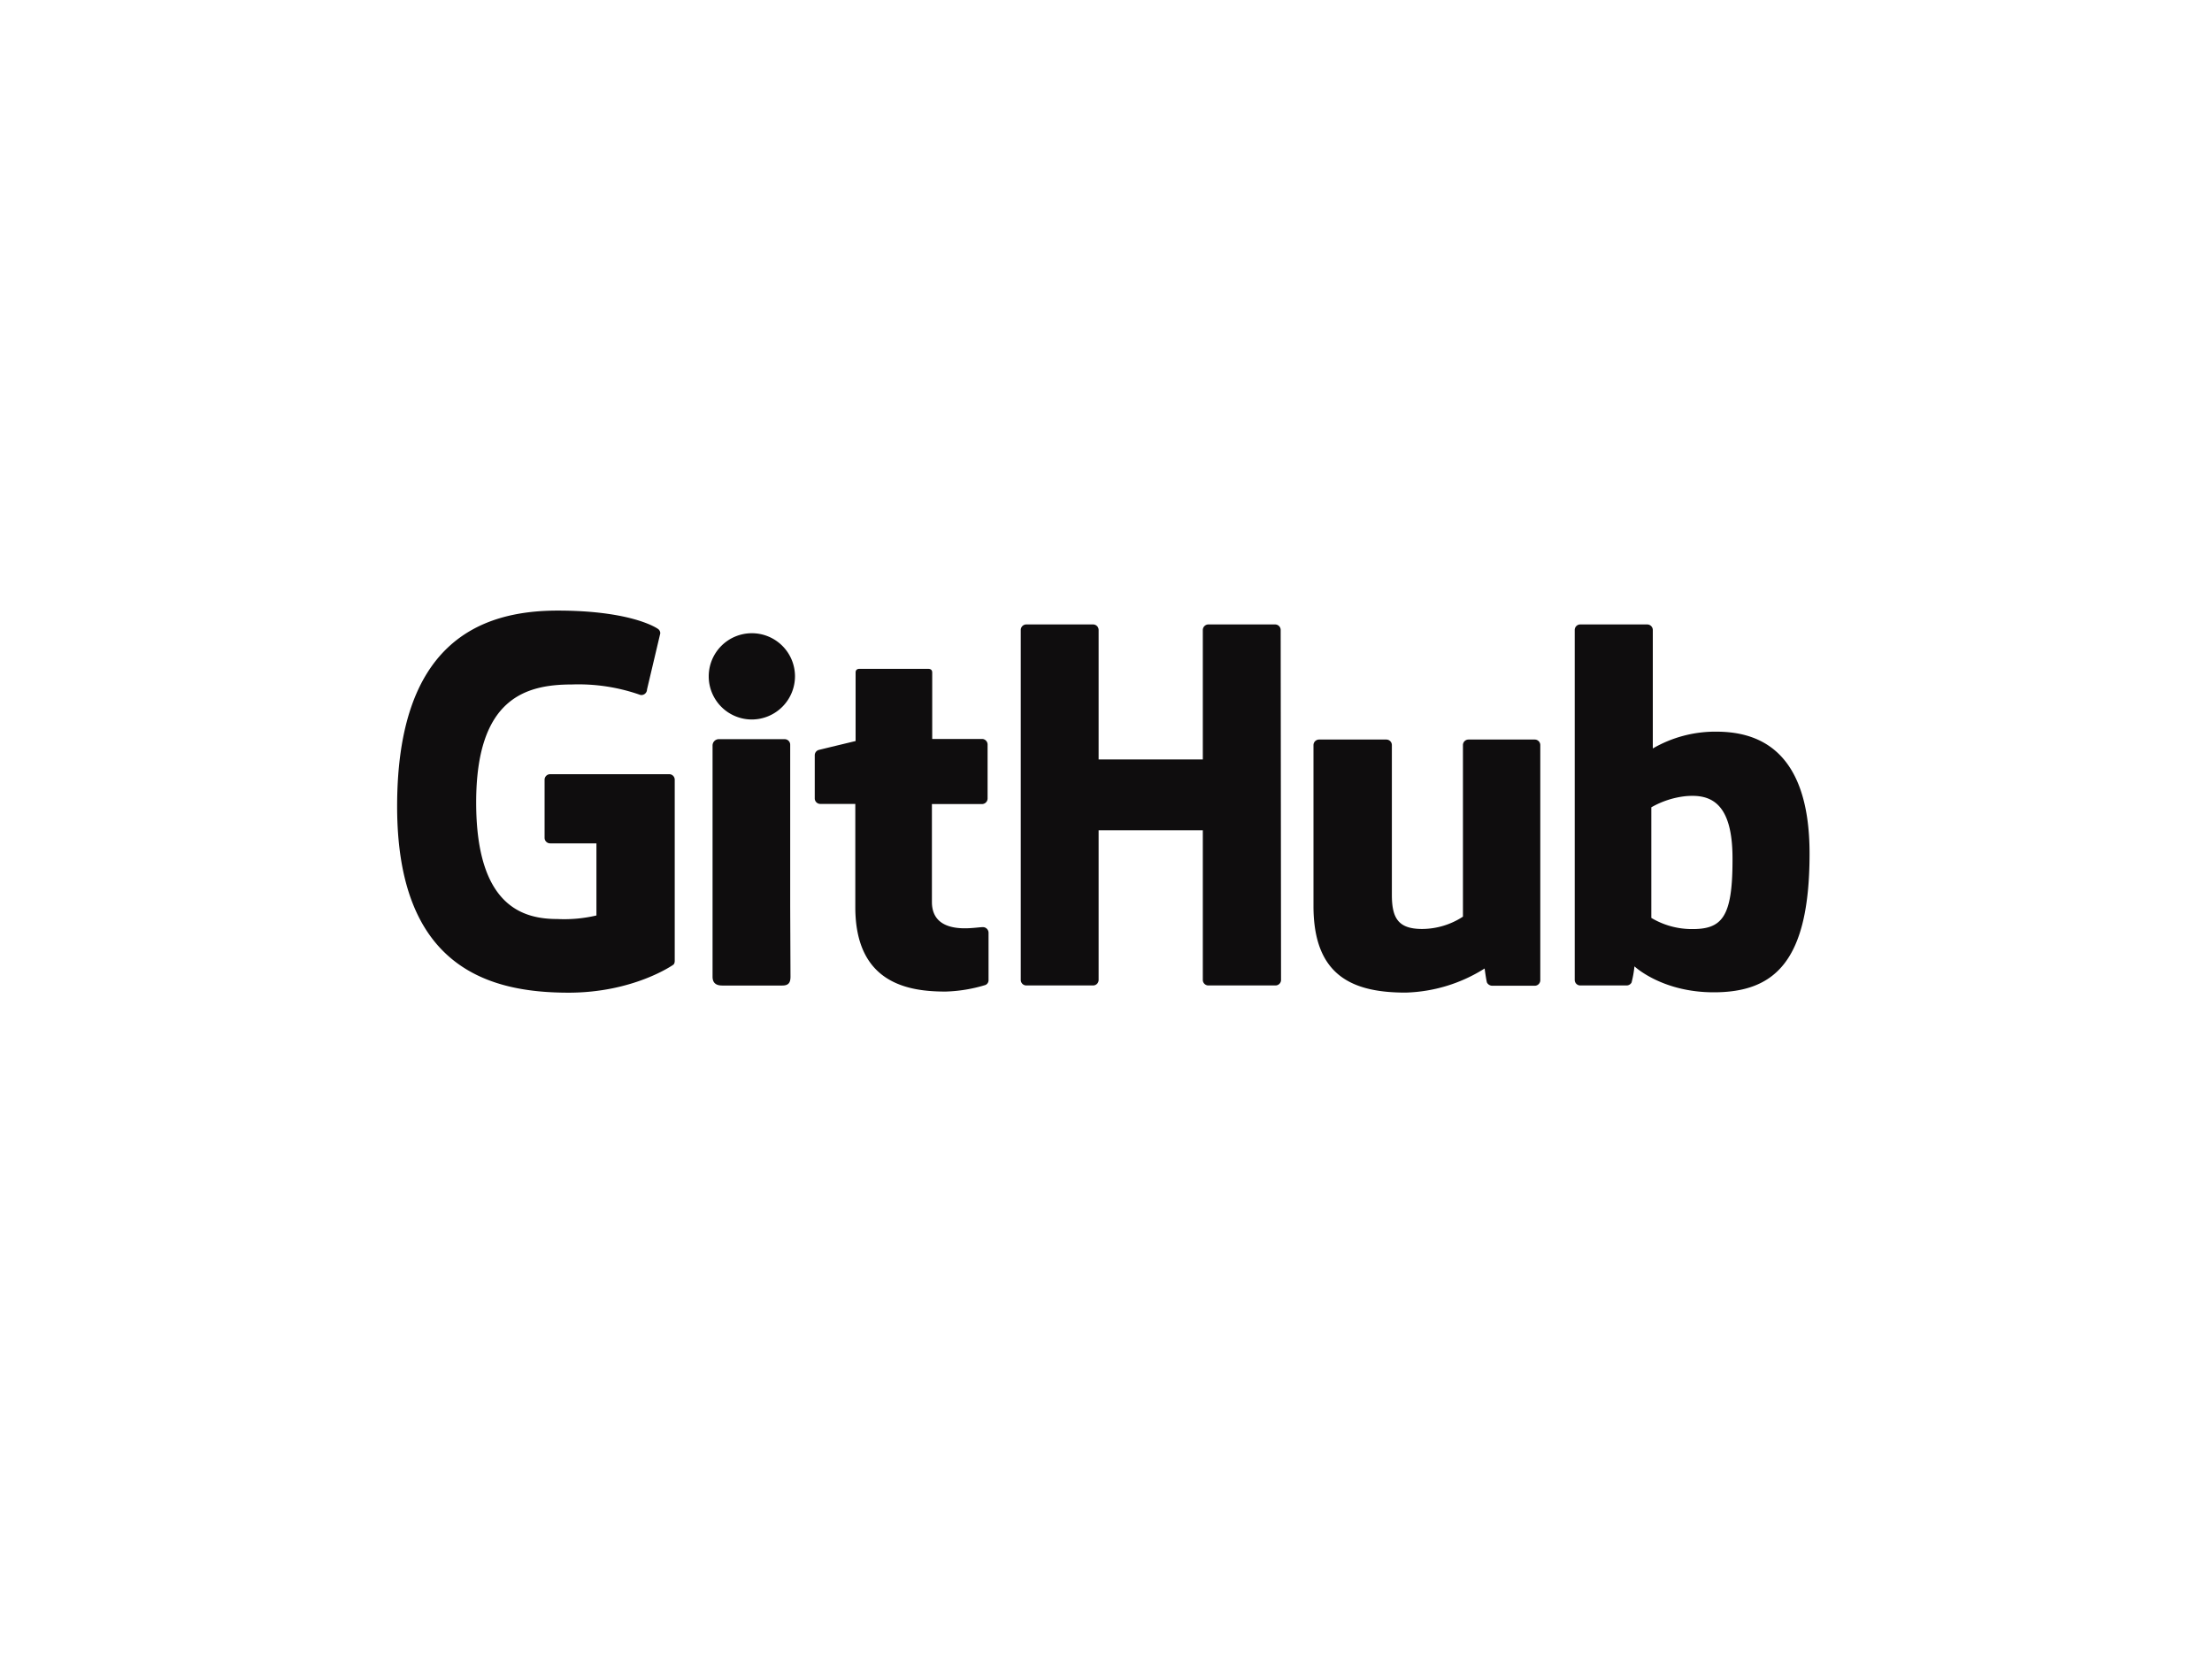
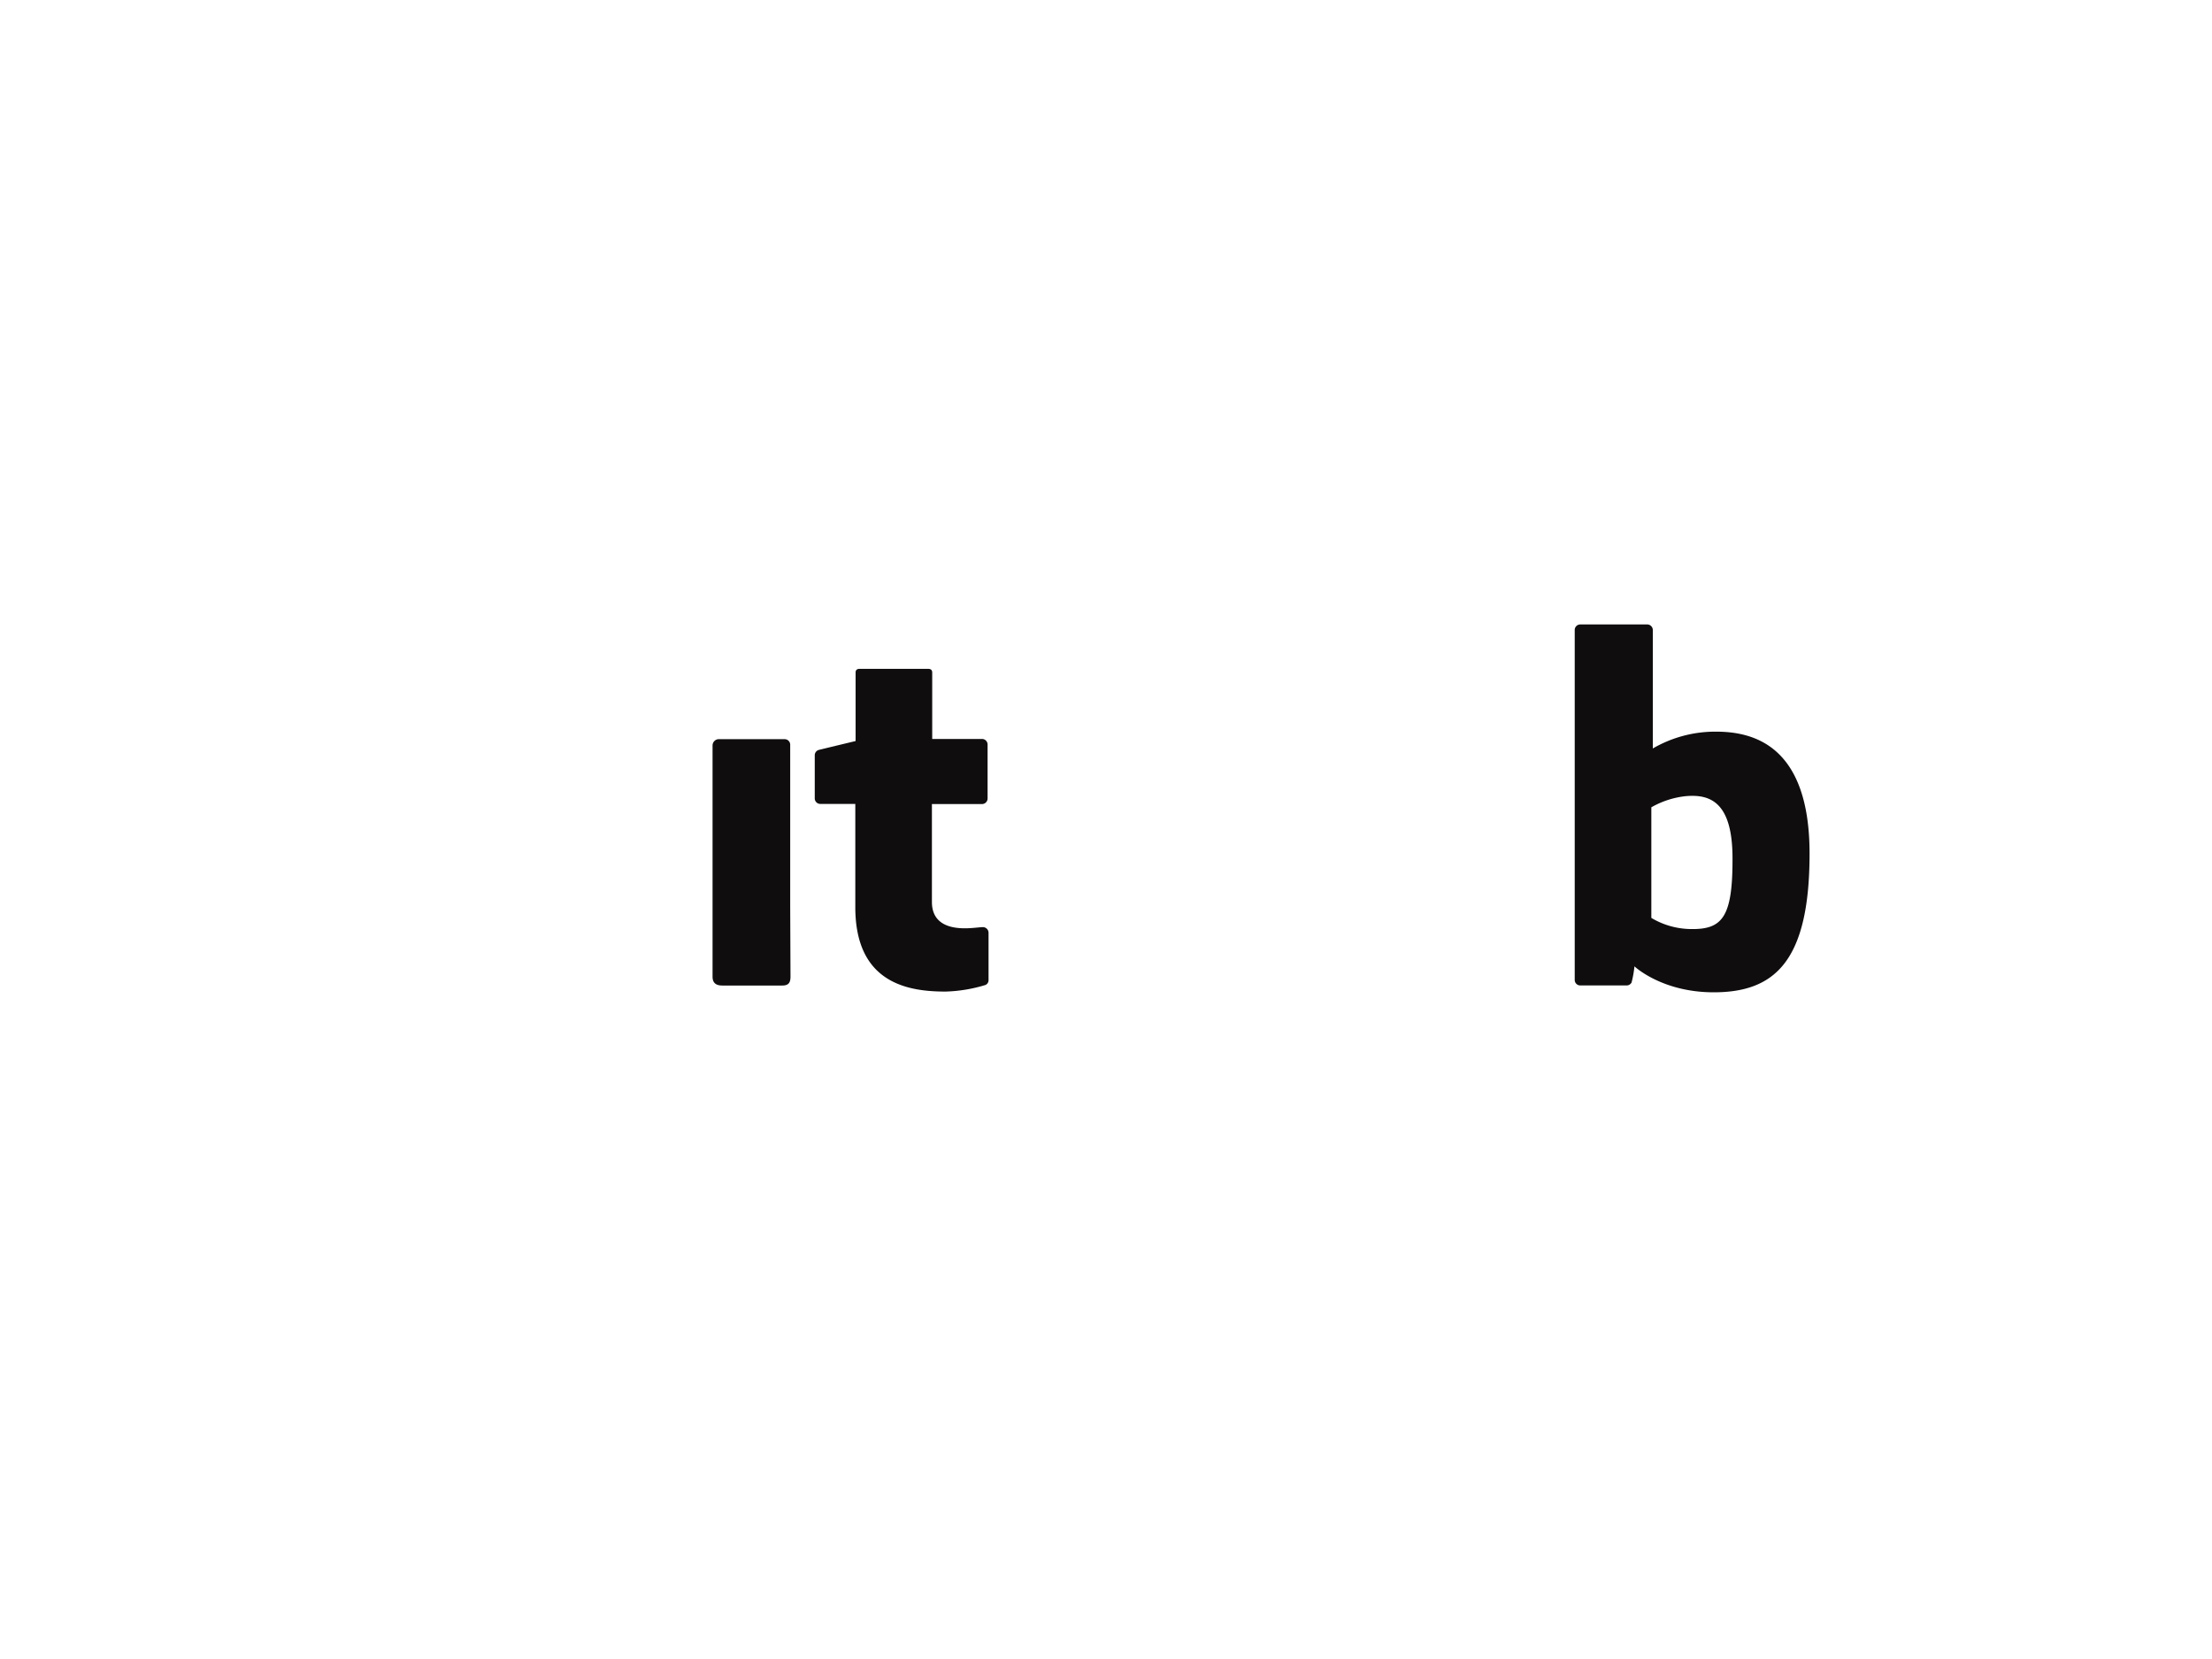
<svg xmlns="http://www.w3.org/2000/svg" id="Layer_1" data-name="Layer 1" width="300" height="225" viewBox="0 0 300 225">
  <defs>
    <style>.cls-1{fill:#0f0d0e;}</style>
  </defs>
-   <path class="cls-1" d="M90.71,105H74.61a.75.75,0,0,0-.75.76v7.87a.75.75,0,0,0,.75.75h6.28v9.78a19.05,19.05,0,0,1-5.31.48c-4.6,0-11-1.68-11-15.81s6.7-16,13-16a25.23,25.23,0,0,1,9.27,1.42.76.76,0,0,0,.9-.74l1.8-7.61a.72.72,0,0,0-.29-.59c-.6-.43-4.3-2.5-13.63-2.5-10.75,0-21.77,4.58-21.77,26.56s12.62,25.26,23.26,25.26c8.81,0,14.15-3.76,14.15-3.76.22-.12.24-.43.24-.57V105.75A.75.75,0,0,0,90.71,105Z" />
-   <path class="cls-1" d="M173.69,85.45a.75.75,0,0,0-.74-.76h-9.07a.76.76,0,0,0-.75.76V103H149V85.45a.75.75,0,0,0-.75-.76h-9.06a.75.75,0,0,0-.75.76v47.44a.75.75,0,0,0,.75.76h9.06a.75.75,0,0,0,.75-.76V112.6h14.13l0,20.29a.75.75,0,0,0,.75.76H173a.75.75,0,0,0,.74-.76Z" />
-   <path class="cls-1" d="M107.82,91.67A5.85,5.85,0,1,0,102,97.58,5.87,5.87,0,0,0,107.82,91.67Z" />
+   <path class="cls-1" d="M107.82,91.67Z" />
  <path class="cls-1" d="M107.17,122.88V101a.75.75,0,0,0-.75-.75h-9a.86.86,0,0,0-.78.84v31.38c0,.92.57,1.19,1.32,1.19h8.14c.89,0,1.11-.44,1.11-1.21Z" />
-   <path class="cls-1" d="M208.15,100.3h-9a.75.75,0,0,0-.74.76v23.26a10.19,10.19,0,0,1-5.53,1.67c-3.25,0-4.11-1.47-4.11-4.65V101.06a.75.75,0,0,0-.75-.76h-9.13a.76.76,0,0,0-.75.76v21.82c0,9.44,5.26,11.74,12.49,11.74a21.1,21.1,0,0,0,10.72-3.27s.23,1.72.33,1.93a.83.83,0,0,0,.67.41l5.81,0a.75.75,0,0,0,.74-.75V101.06A.75.75,0,0,0,208.15,100.3Z" />
  <path class="cls-1" d="M232.74,99.23a16.88,16.88,0,0,0-8.58,2.28V85.45a.76.76,0,0,0-.75-.76h-9.09a.75.75,0,0,0-.75.76v47.44a.75.75,0,0,0,.75.76h6.3a.76.76,0,0,0,.66-.4,14.62,14.62,0,0,0,.39-2.19s3.71,3.52,10.75,3.52c8.26,0,13-4.19,13-18.81S237.86,99.23,232.74,99.23ZM229.19,126a10.69,10.69,0,0,1-5.23-1.51v-15a11.94,11.94,0,0,1,4.65-1.51c3.24-.29,6.36.69,6.36,8.42C235,124.49,233.56,126.1,229.19,126Z" />
  <path class="cls-1" d="M133.23,100.22h-6.8v-9c0-.34-.18-.51-.57-.51h-9.27c-.36,0-.55.16-.55.5v9.29s-4.65,1.12-5,1.21a.75.75,0,0,0-.54.72v5.84a.75.75,0,0,0,.75.76H116v14c0,10.43,7.31,11.45,12.25,11.45a20.35,20.35,0,0,0,5.39-.89.7.7,0,0,0,.43-.68v-6.42a.77.77,0,0,0-.76-.75c-.39,0-1.41.16-2.45.16-3.34,0-4.47-1.55-4.47-3.57V109.05h6.8a.76.76,0,0,0,.75-.76V101A.76.76,0,0,0,133.23,100.22Z" />
</svg>